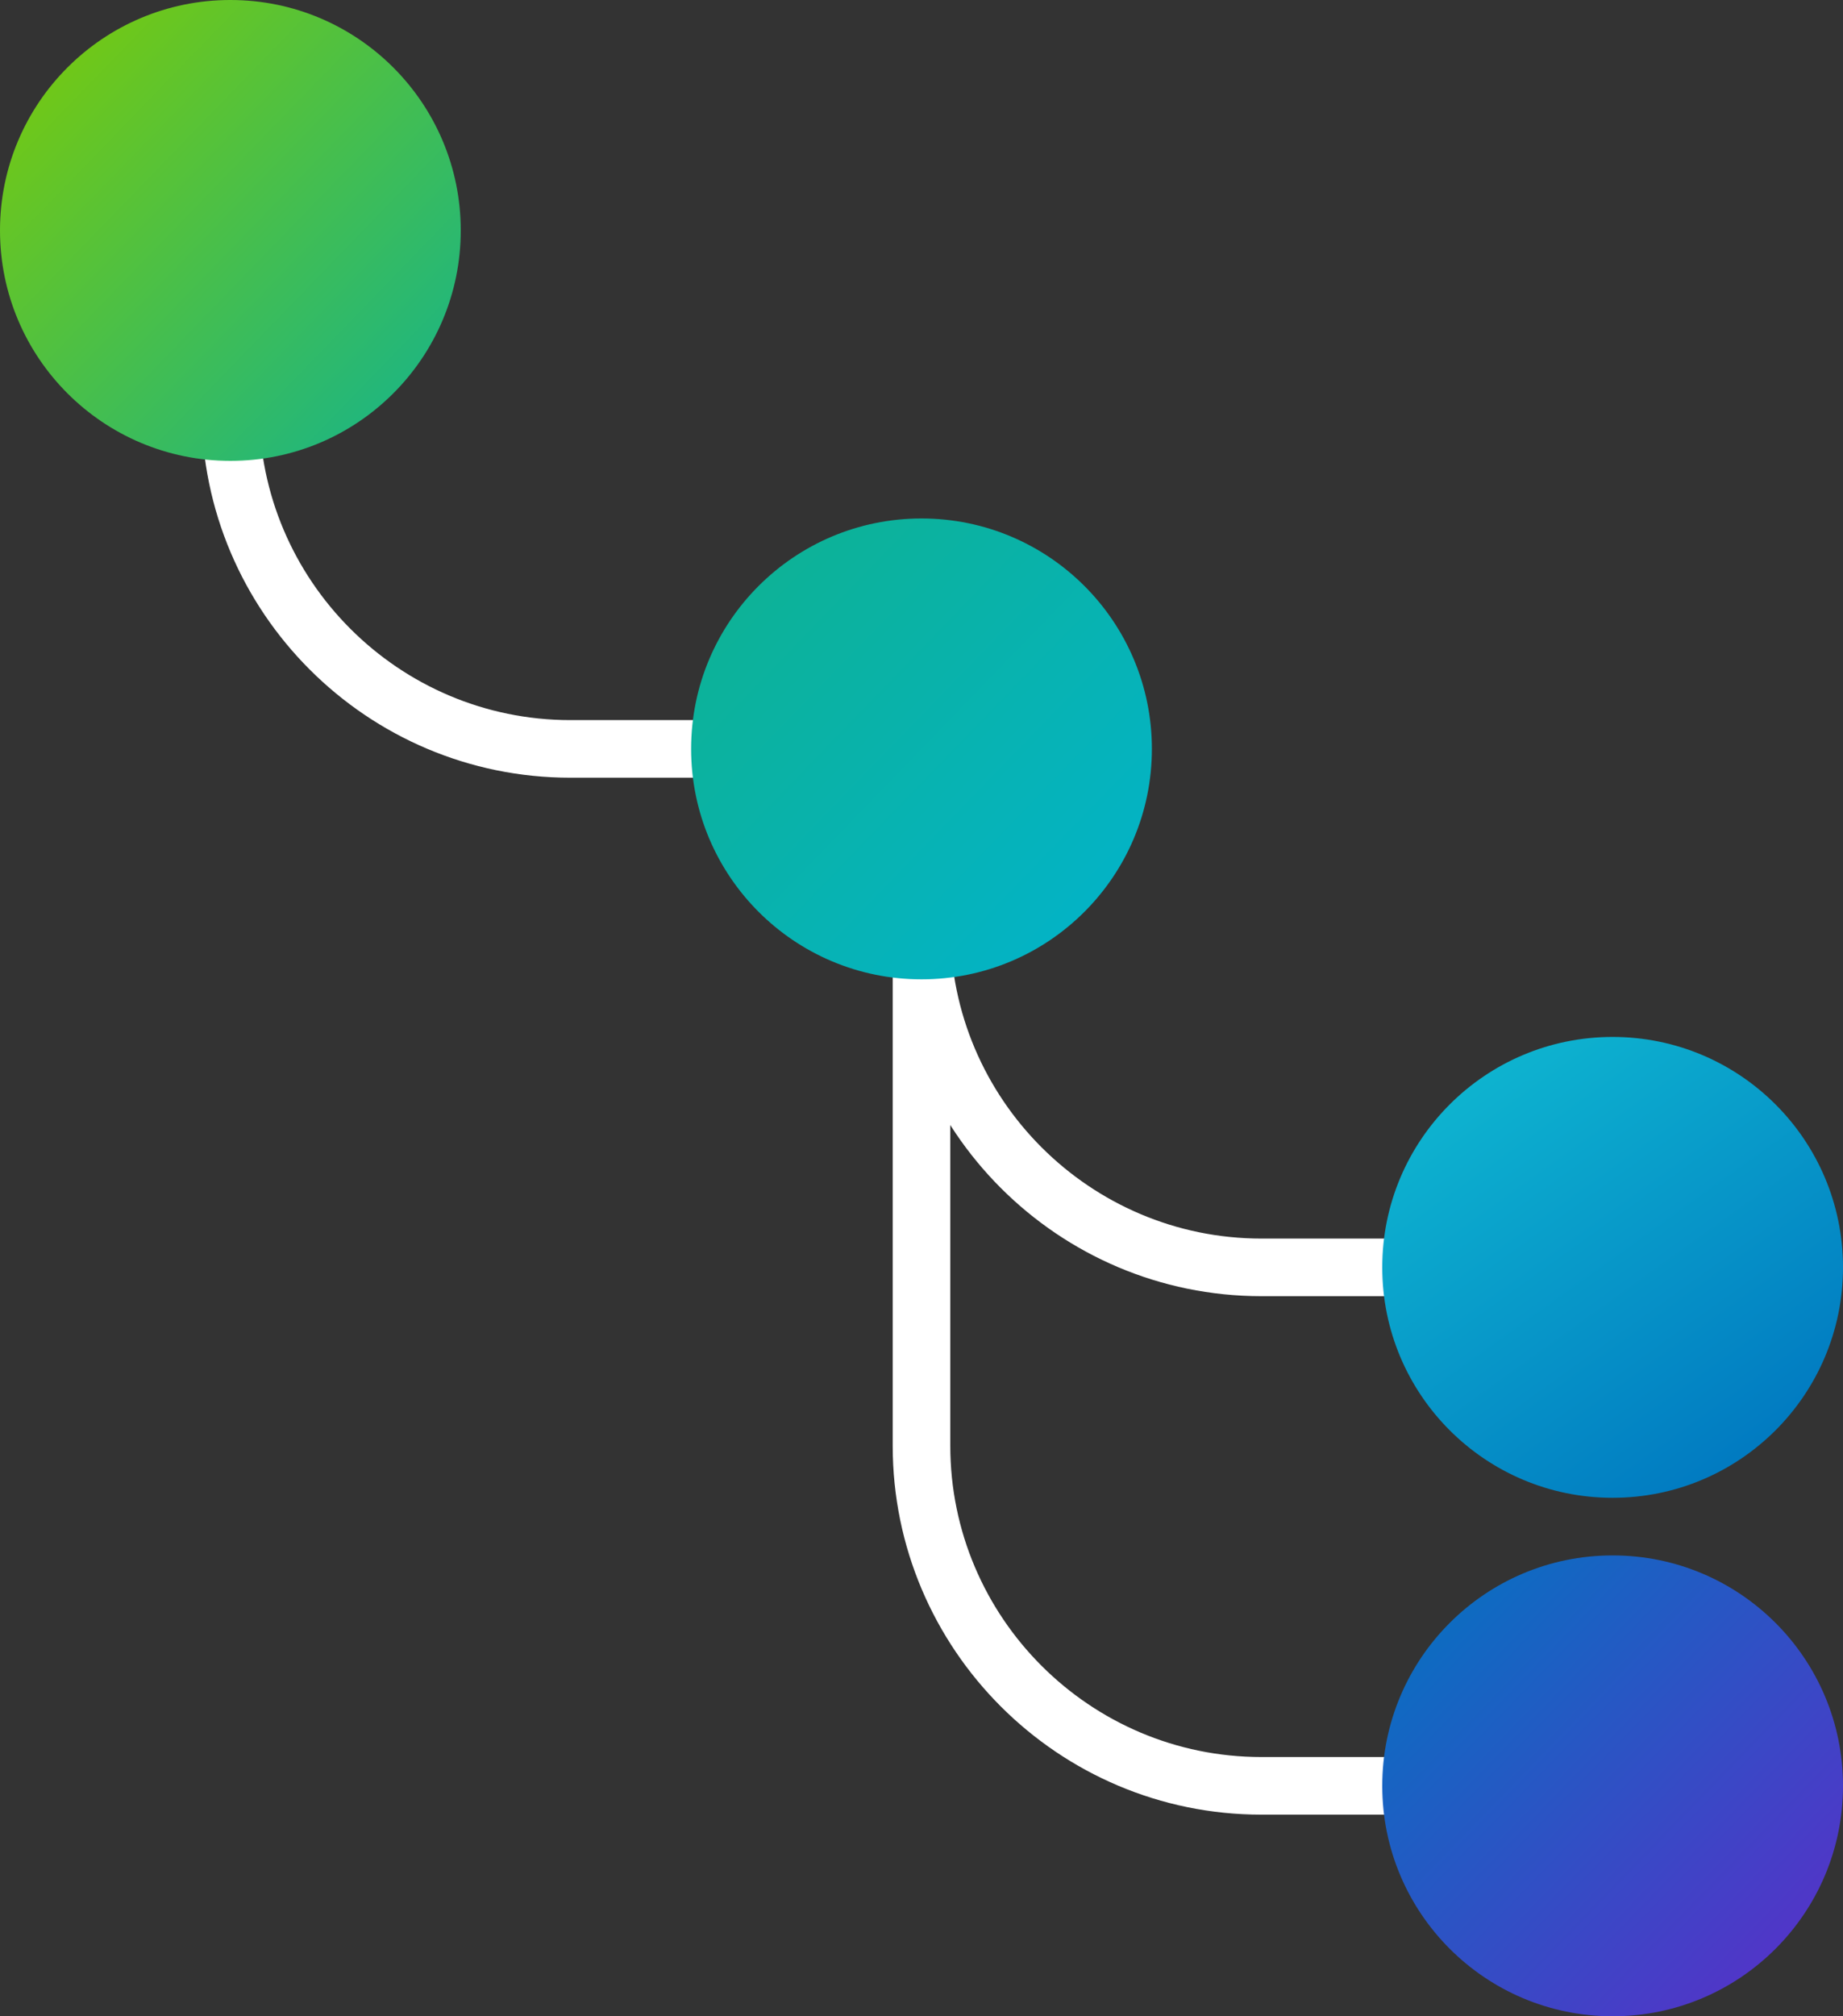
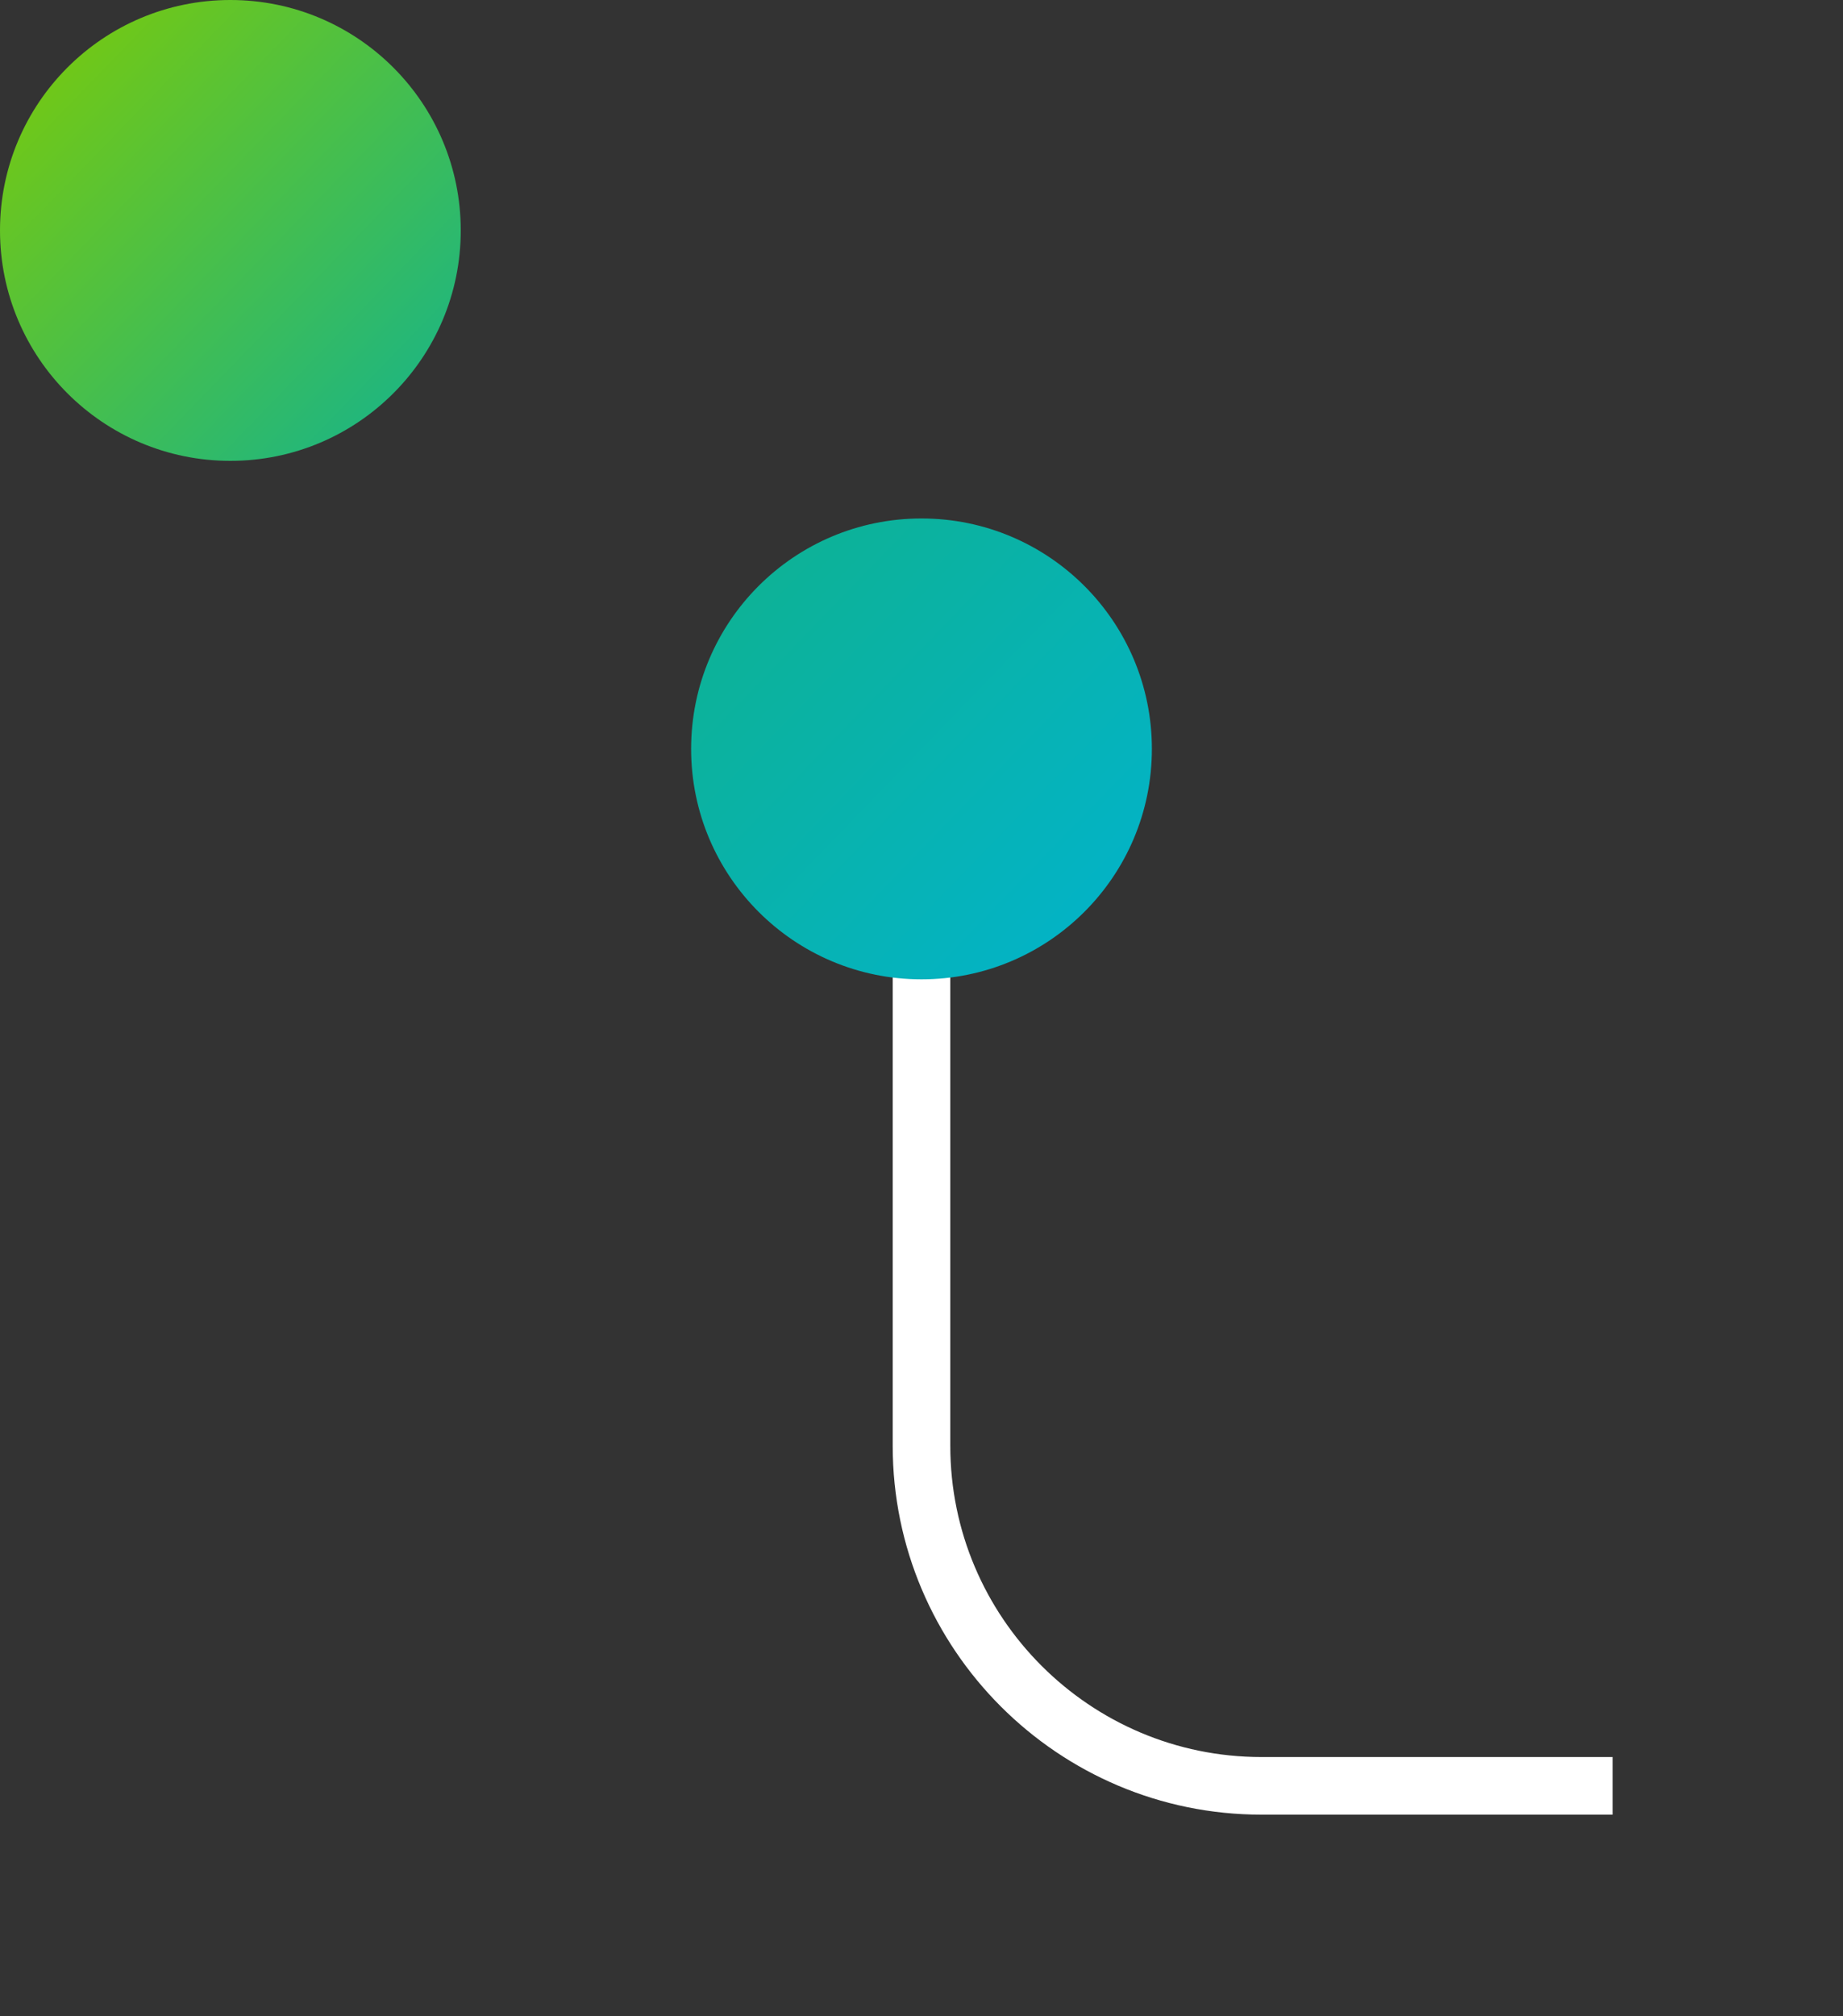
<svg xmlns="http://www.w3.org/2000/svg" width="128" height="140" viewBox="0 0 128 140" fill="none">
  <rect x="0" y="0" width="128" height="140" fill="#333333" stroke="none" />
-   <path d="M64 54H39.61C25.49 54 14 42.51 14 28.39V16H18V28.39C18 40.31 27.7 50 39.61 50H64V54Z" fill="white" />
  <path d="M112 126H87.61C73.49 126 62 114.51 62 100.39V52H66V100.39C66 112.31 75.7 122 87.61 122H112V126Z" fill="white" />
-   <path d="M112 90H87.61C73.49 90 62 78.51 62 64.39V52H66V64.39C66 76.31 75.7 86 87.61 86H112V90Z" fill="white" />
  <path d="M16 32C24.837 32 32 24.837 32 16C32 7.163 24.837 0 16 0C7.163 0 0 7.163 0 16C0 24.837 7.163 32 16 32Z" fill="url(#paint0_linear_709_699)" />
-   <path d="M112 140C120.837 140 128 132.837 128 124C128 115.163 120.837 108 112 108C103.163 108 96 115.163 96 124C96 132.837 103.163 140 112 140Z" fill="url(#paint1_linear_709_699)" />
  <path d="M64 68C72.837 68 80 60.837 80 52C80 43.163 72.837 36 64 36C55.163 36 48 43.163 48 52C48 60.837 55.163 68 64 68Z" fill="url(#paint2_linear_709_699)" />
-   <path d="M112 104C120.837 104 128 96.837 128 88C128 79.163 120.837 72 112 72C103.163 72 96 79.163 96 88C96 96.837 103.163 104 112 104Z" fill="url(#paint3_linear_709_699)" />
  <defs>
    <linearGradient id="paint0_linear_709_699" x1="-0.25" y1="0.28" x2="32.25" y2="31.73" gradientUnits="userSpaceOnUse">
      <stop stop-color="#7FCB05" />
      <stop offset="1" stop-color="#12B38F" />
    </linearGradient>
    <linearGradient id="paint1_linear_709_699" x1="95.75" y1="108.28" x2="128.25" y2="139.73" gradientUnits="userSpaceOnUse">
      <stop stop-color="#0076C0" />
      <stop offset="1" stop-color="#5E2BC9" />
    </linearGradient>
    <linearGradient id="paint2_linear_709_699" x1="47.75" y1="36.28" x2="80.25" y2="67.73" gradientUnits="userSpaceOnUse">
      <stop stop-color="#0FB28E" />
      <stop offset="1" stop-color="#01B3CE" />
    </linearGradient>
    <linearGradient id="paint3_linear_709_699" x1="102.01" y1="74.08" x2="122.76" y2="102.99" gradientUnits="userSpaceOnUse">
      <stop stop-color="#0EB5D0" />
      <stop offset="1" stop-color="#0076C0" />
    </linearGradient>
  </defs>
</svg>